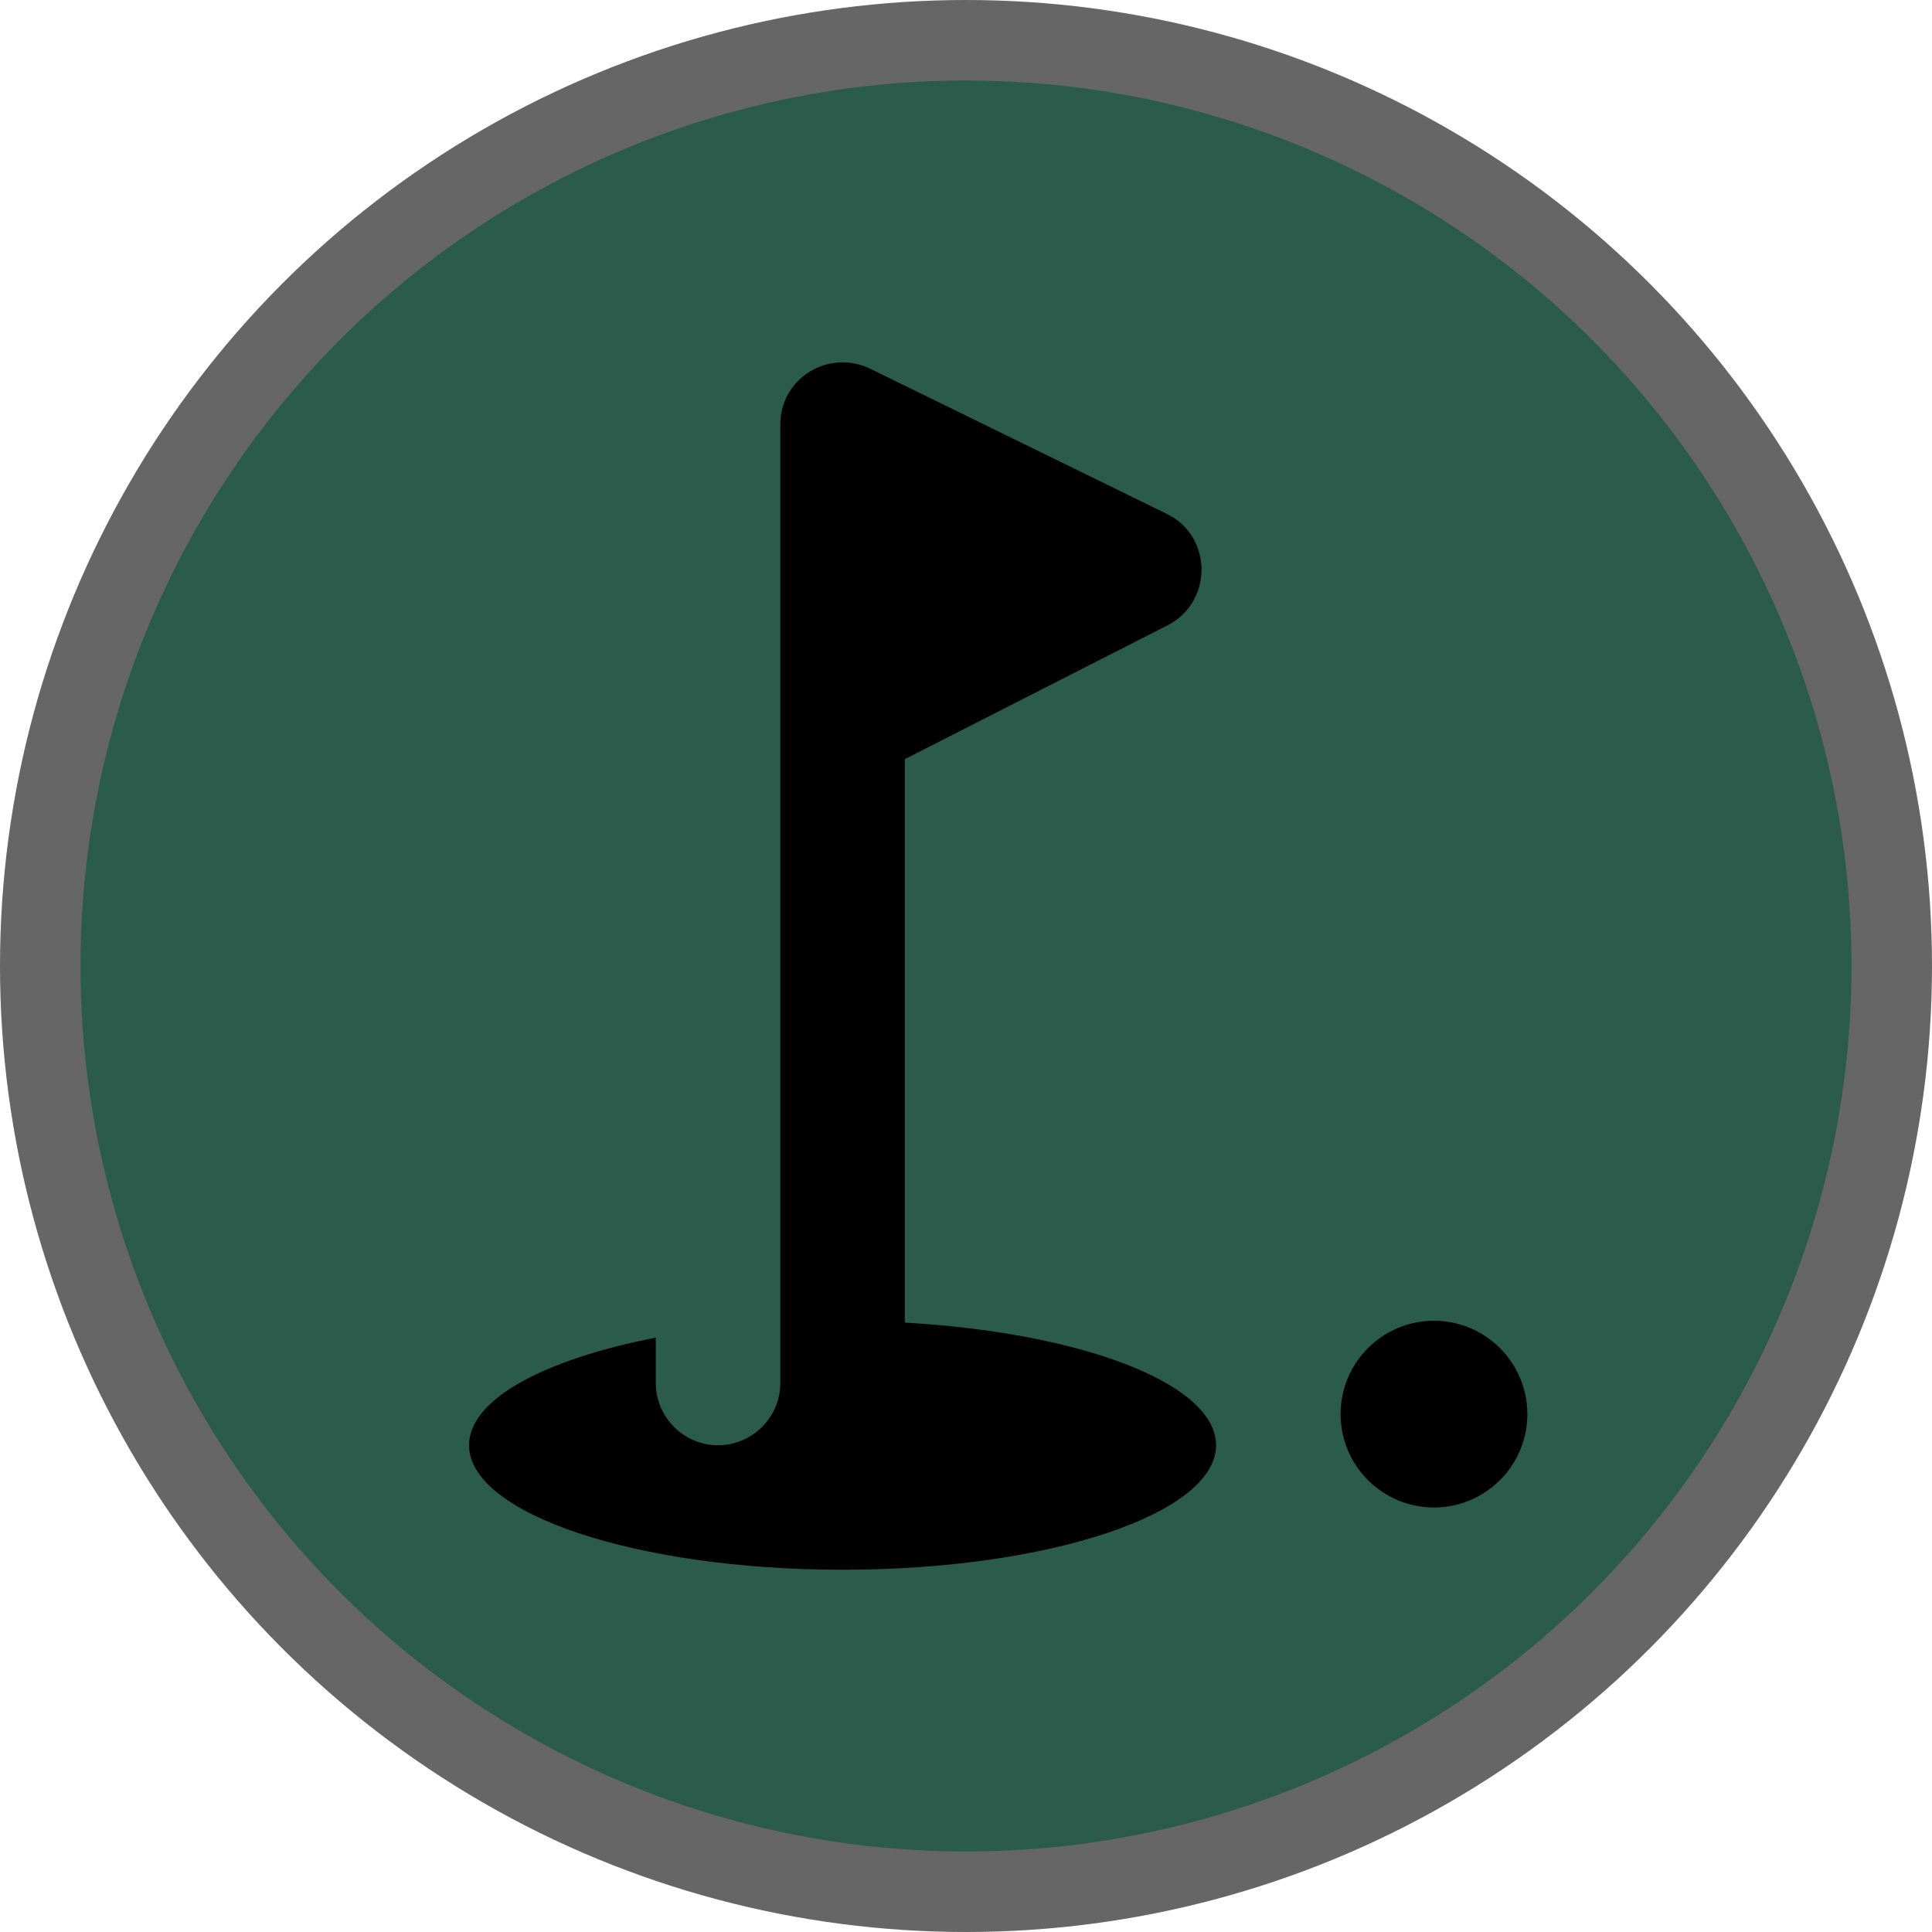
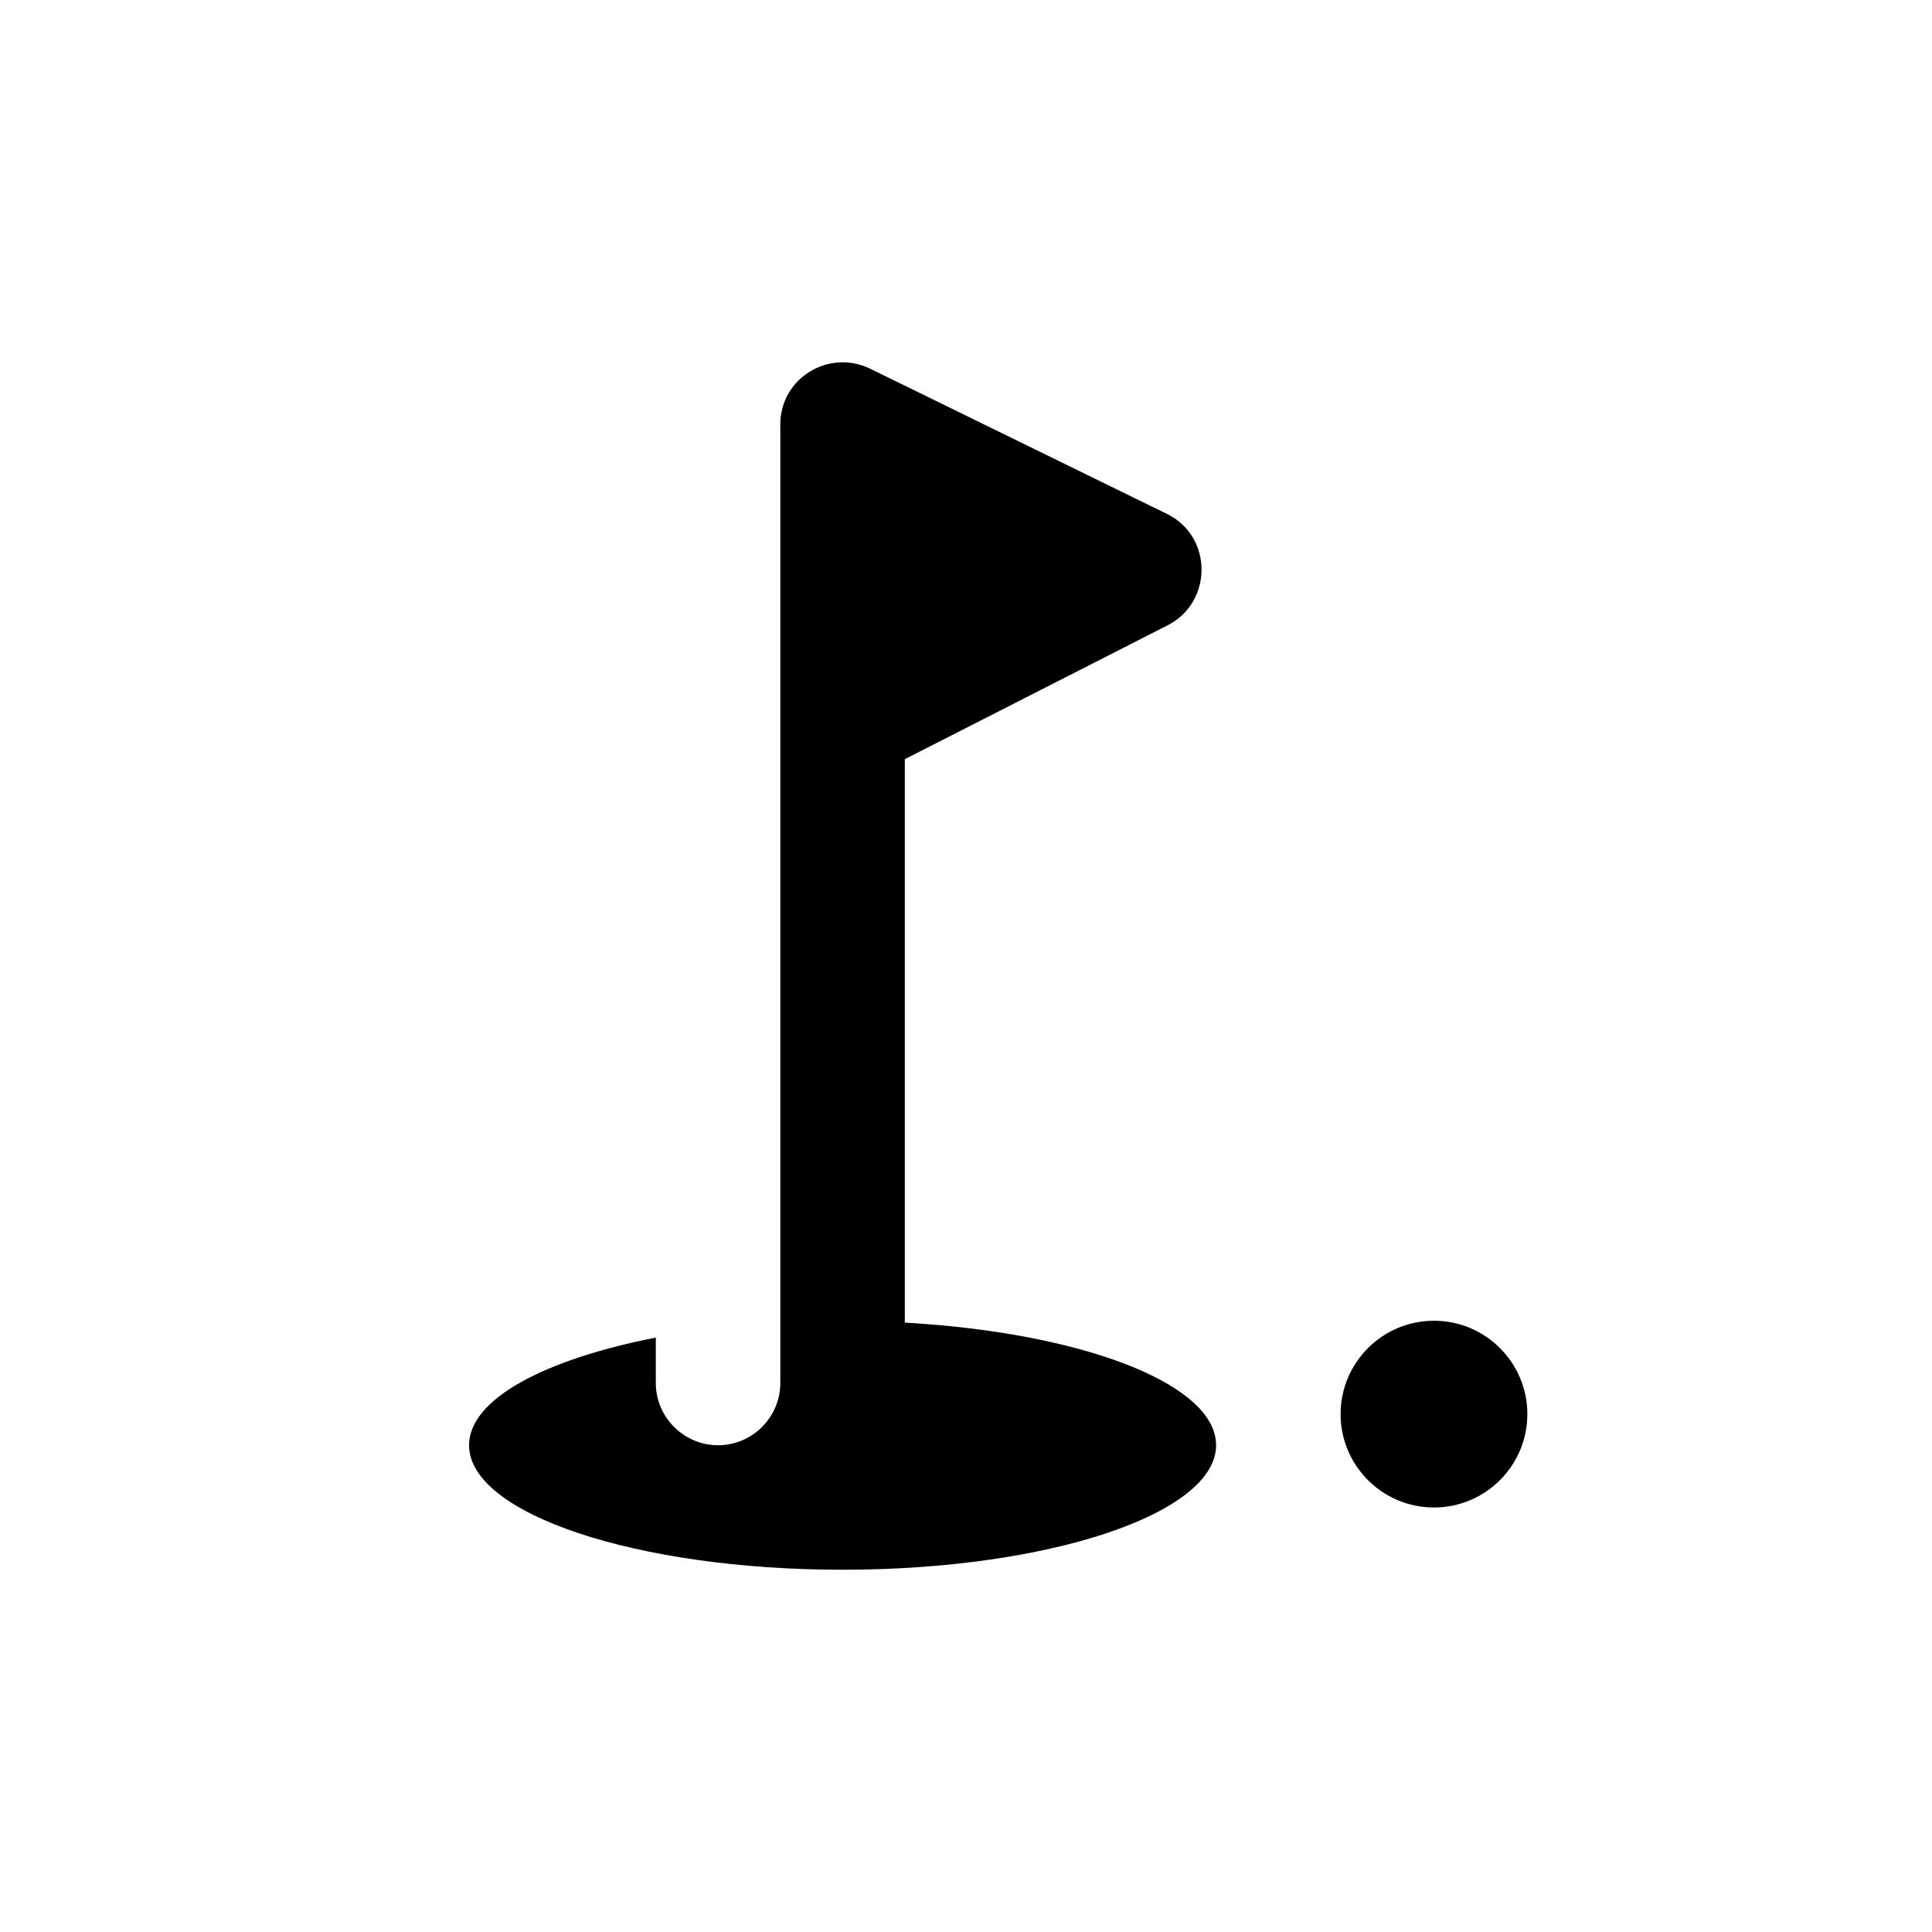
<svg xmlns="http://www.w3.org/2000/svg" height="18" viewBox="0 0 18 18" width="18">
  <g fill="none">
-     <circle cx="9" cy="9" fill="#000" opacity=".6" r="9" />
-     <circle cx="9" cy="9" fill="#2B5C4B" r="8.25" />
    <path d="m13.36 14.045c.48 0 .87-.39.87-.87s-.39-.87-.87-.87-.87.39-.87.87.39.87.87.87zm-4.93-1.723v-5.249l2.448-1.247c.423-.215.423-.829-.006-1.038l-2.761-1.351c-.389-.191-.841.087-.841.516v8.932c0 .319-.261.58-.58.58s-.58-.261-.58-.58v-.423c-1.038.203-1.74.574-1.74 1.003 0 .638 1.56 1.16 3.48 1.16s3.48-.522 3.48-1.16c0-.552-1.158-1.013-2.712-1.13z" fill="#000" />
  </g>
</svg>